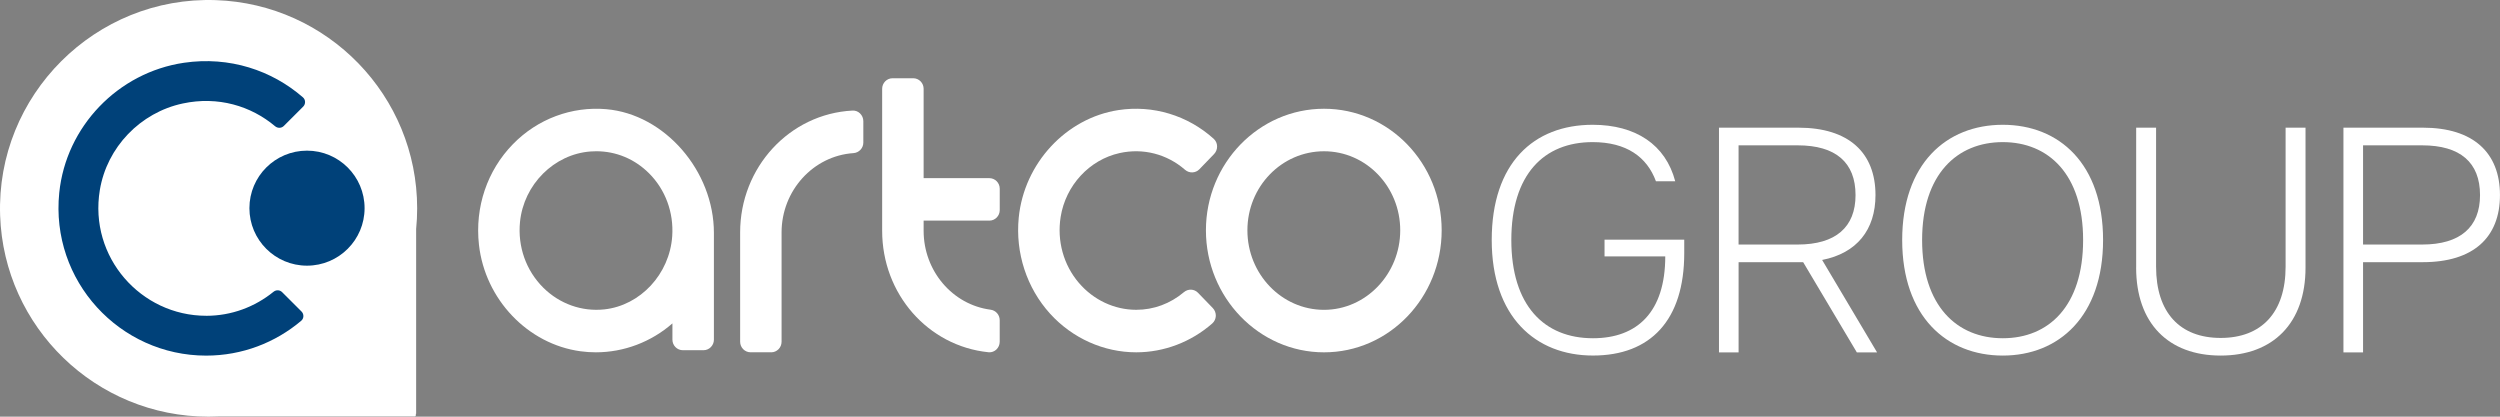
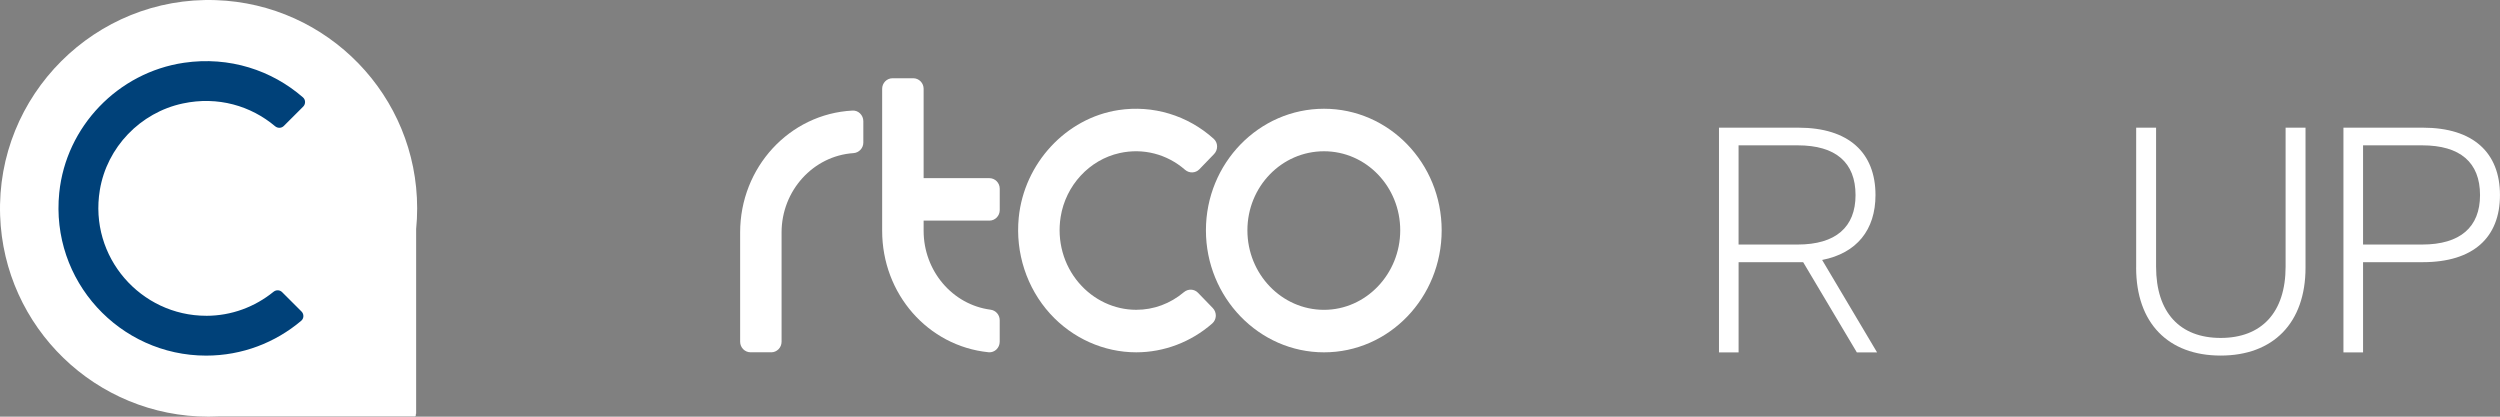
<svg xmlns="http://www.w3.org/2000/svg" width="162" height="27" viewBox="0 0 162 27" fill="none">
  <rect x="0" y="0" width="162" height="27" fill="#808080" stroke="none" />
  <g clip-path="url(#clip0_2576_5201)">
-     <path d="M96.664 15.553C96.664 10.581 99.372 8.086 103.203 8.086C105.994 8.086 107.931 9.375 108.555 11.746H107.305C106.722 10.165 105.389 9.209 103.203 9.209C100.038 9.209 97.934 11.31 97.934 15.553C97.934 19.796 100.059 21.918 103.224 21.918C106.118 21.918 107.909 20.192 107.909 16.613H103.974V15.531H109.139V16.404C109.139 20.751 106.952 23.039 103.224 23.039C99.496 23.039 96.664 20.522 96.664 15.552V15.553Z" fill="white" />
    <path d="M111.389 8.273H116.533C119.802 8.273 121.532 9.896 121.532 12.642C121.532 14.888 120.324 16.407 118.074 16.845L121.635 22.836H120.324L116.846 16.991H112.661V22.836H111.39V8.275L111.389 8.273ZM120.239 12.642C120.239 10.521 118.948 9.418 116.491 9.418H112.659V15.846H116.491C118.948 15.846 120.239 14.723 120.239 12.642Z" fill="white" />
-     <path d="M123.262 15.553C123.262 10.624 126.115 8.086 129.78 8.086C133.445 8.086 136.279 10.624 136.279 15.553C136.279 20.483 133.425 23.041 129.78 23.041C126.136 23.041 123.262 20.503 123.262 15.553ZM134.986 15.553C134.986 11.29 132.738 9.209 129.78 9.209C126.823 9.209 124.553 11.288 124.553 15.553C124.553 19.819 126.803 21.918 129.78 21.918C132.758 21.918 134.986 19.837 134.986 15.553Z" fill="white" />
    <path d="M138.424 17.343V8.273H139.714V17.28C139.714 20.254 141.255 21.898 143.9 21.898C146.544 21.898 148.107 20.256 148.107 17.28V8.273H149.398V17.343C149.398 20.94 147.294 23.041 143.9 23.041C140.505 23.041 138.422 20.94 138.422 17.343H138.424Z" fill="white" />
    <path d="M151.855 8.273H157C160.271 8.273 161.998 9.896 161.998 12.642C161.998 15.389 160.271 16.989 157 16.989H153.126V22.834H151.855V8.273ZM160.706 12.642C160.706 10.521 159.415 9.418 156.958 9.418H153.126V15.846H156.958C159.415 15.846 160.706 14.723 160.706 12.642Z" fill="white" />
    <path d="M13.986 0.008C6.182 -0.259 -0.259 6.174 0.008 13.969C0.256 21.207 6.209 27 13.517 27C13.746 27 13.976 26.994 14.204 26.983H26.872C26.913 26.983 26.947 26.949 26.947 26.908V26.814H26.966V14.851C26.966 14.851 26.966 14.846 26.966 14.844C27.01 14.402 27.032 13.954 27.032 13.499C27.032 6.201 21.234 0.254 13.986 0.008Z" fill="white" />
-     <path d="M19.893 17.215C21.954 17.215 23.625 15.547 23.625 13.489C23.625 11.43 21.954 9.762 19.893 9.762C17.833 9.762 16.162 11.43 16.162 13.489C16.162 15.547 17.833 17.215 19.893 17.215Z" fill="#004179" />
    <path d="M13.359 20.462C9.132 20.462 5.751 16.662 6.469 12.315C6.928 9.541 9.092 7.292 11.845 6.705C14.124 6.217 16.262 6.864 17.825 8.179C17.991 8.32 18.236 8.317 18.391 8.162L19.646 6.909C19.813 6.742 19.809 6.465 19.633 6.311C17.62 4.559 14.869 3.634 11.923 4.067C7.649 4.695 4.277 8.198 3.84 12.49C3.258 18.201 7.756 23.044 13.36 23.044C15.702 23.044 17.852 22.195 19.518 20.787C19.701 20.632 19.706 20.353 19.537 20.185L18.28 18.93C18.127 18.777 17.887 18.774 17.721 18.91C16.525 19.88 15.012 20.464 13.36 20.464L13.359 20.462Z" fill="#004179" />
    <path d="M73.626 22.83C71.524 22.83 69.49 21.918 68.046 20.328C66.531 18.658 65.79 16.389 66.014 14.104C66.361 10.583 69.079 7.651 72.477 7.133C74.71 6.793 76.956 7.471 78.647 8.993C78.783 9.117 78.863 9.287 78.868 9.474C78.875 9.66 78.803 9.846 78.674 9.98L77.718 10.97C77.472 11.226 77.065 11.24 76.793 11.004C75.616 9.978 74.069 9.582 72.55 9.919C70.591 10.353 69.055 12.015 68.73 14.056C68.484 15.606 68.914 17.165 69.912 18.332C70.858 19.439 72.211 20.075 73.626 20.075C74.761 20.075 75.831 19.679 76.718 18.932C76.994 18.701 77.387 18.718 77.633 18.974L78.591 19.964C78.722 20.1 78.791 20.285 78.785 20.476C78.776 20.661 78.693 20.837 78.557 20.958C77.179 22.166 75.427 22.83 73.628 22.83H73.626Z" fill="white" />
    <path d="M85.796 7.047C81.576 7.047 78.144 10.582 78.144 14.925C78.144 19.269 81.576 22.831 85.796 22.831C90.015 22.831 93.42 19.284 93.42 14.925C93.42 10.566 90 7.047 85.796 7.047ZM85.796 20.077C83.058 20.077 80.832 17.765 80.832 14.925C80.832 12.085 83.059 9.802 85.796 9.802C88.532 9.802 90.735 12.1 90.735 14.925C90.735 17.75 88.519 20.077 85.796 20.077Z" fill="white" />
-     <path d="M39.293 7.075C37.043 6.881 34.835 7.705 33.24 9.339C31.568 11.05 30.765 13.426 31.036 15.857C31.43 19.397 34.199 22.301 37.621 22.763C37.953 22.808 38.283 22.83 38.612 22.83C40.425 22.83 42.191 22.164 43.573 20.956V22.011C43.573 22.388 43.876 22.694 44.247 22.694H45.587C45.958 22.694 46.261 22.386 46.261 22.011V15.092C46.261 11.073 43.07 7.404 39.293 7.076V7.075ZM43.56 15.303C43.392 17.759 41.497 19.799 39.153 20.049C37.703 20.203 36.266 19.692 35.209 18.646C34.089 17.535 33.538 15.981 33.696 14.384C33.937 11.953 35.905 9.988 38.271 9.815C38.395 9.806 38.517 9.801 38.64 9.801C39.92 9.801 41.121 10.299 42.051 11.223C43.116 12.281 43.665 13.767 43.56 15.303Z" fill="white" />
    <path d="M49.975 22.828H48.634C48.264 22.828 47.961 22.521 47.961 22.145V15.06C47.961 10.844 51.16 7.376 55.242 7.165C55.425 7.155 55.595 7.219 55.728 7.347C55.864 7.476 55.944 7.659 55.944 7.85V9.239C55.944 9.598 55.663 9.898 55.306 9.922C52.694 10.097 50.646 12.356 50.646 15.062V22.147C50.646 22.524 50.344 22.83 49.973 22.83L49.975 22.828Z" fill="white" />
    <path d="M64.113 22.828C64.091 22.828 64.069 22.828 64.049 22.825C60.123 22.422 57.164 19.04 57.164 14.958V5.753C57.164 5.376 57.467 5.07 57.837 5.07H59.178C59.548 5.07 59.851 5.376 59.851 5.753V11.544H64.11C64.481 11.544 64.783 11.851 64.783 12.227V13.614C64.783 13.992 64.481 14.297 64.11 14.297H59.851V14.958C59.851 17.549 61.715 19.745 64.188 20.068C64.526 20.112 64.781 20.402 64.781 20.745V22.145C64.781 22.342 64.698 22.529 64.554 22.66C64.431 22.77 64.273 22.83 64.113 22.83V22.828Z" fill="white" />
  </g>
  <defs>
    <clipPath id="clip0_2576_5201">
      <rect width="162" height="27" fill="white" />
    </clipPath>
  </defs>
</svg>